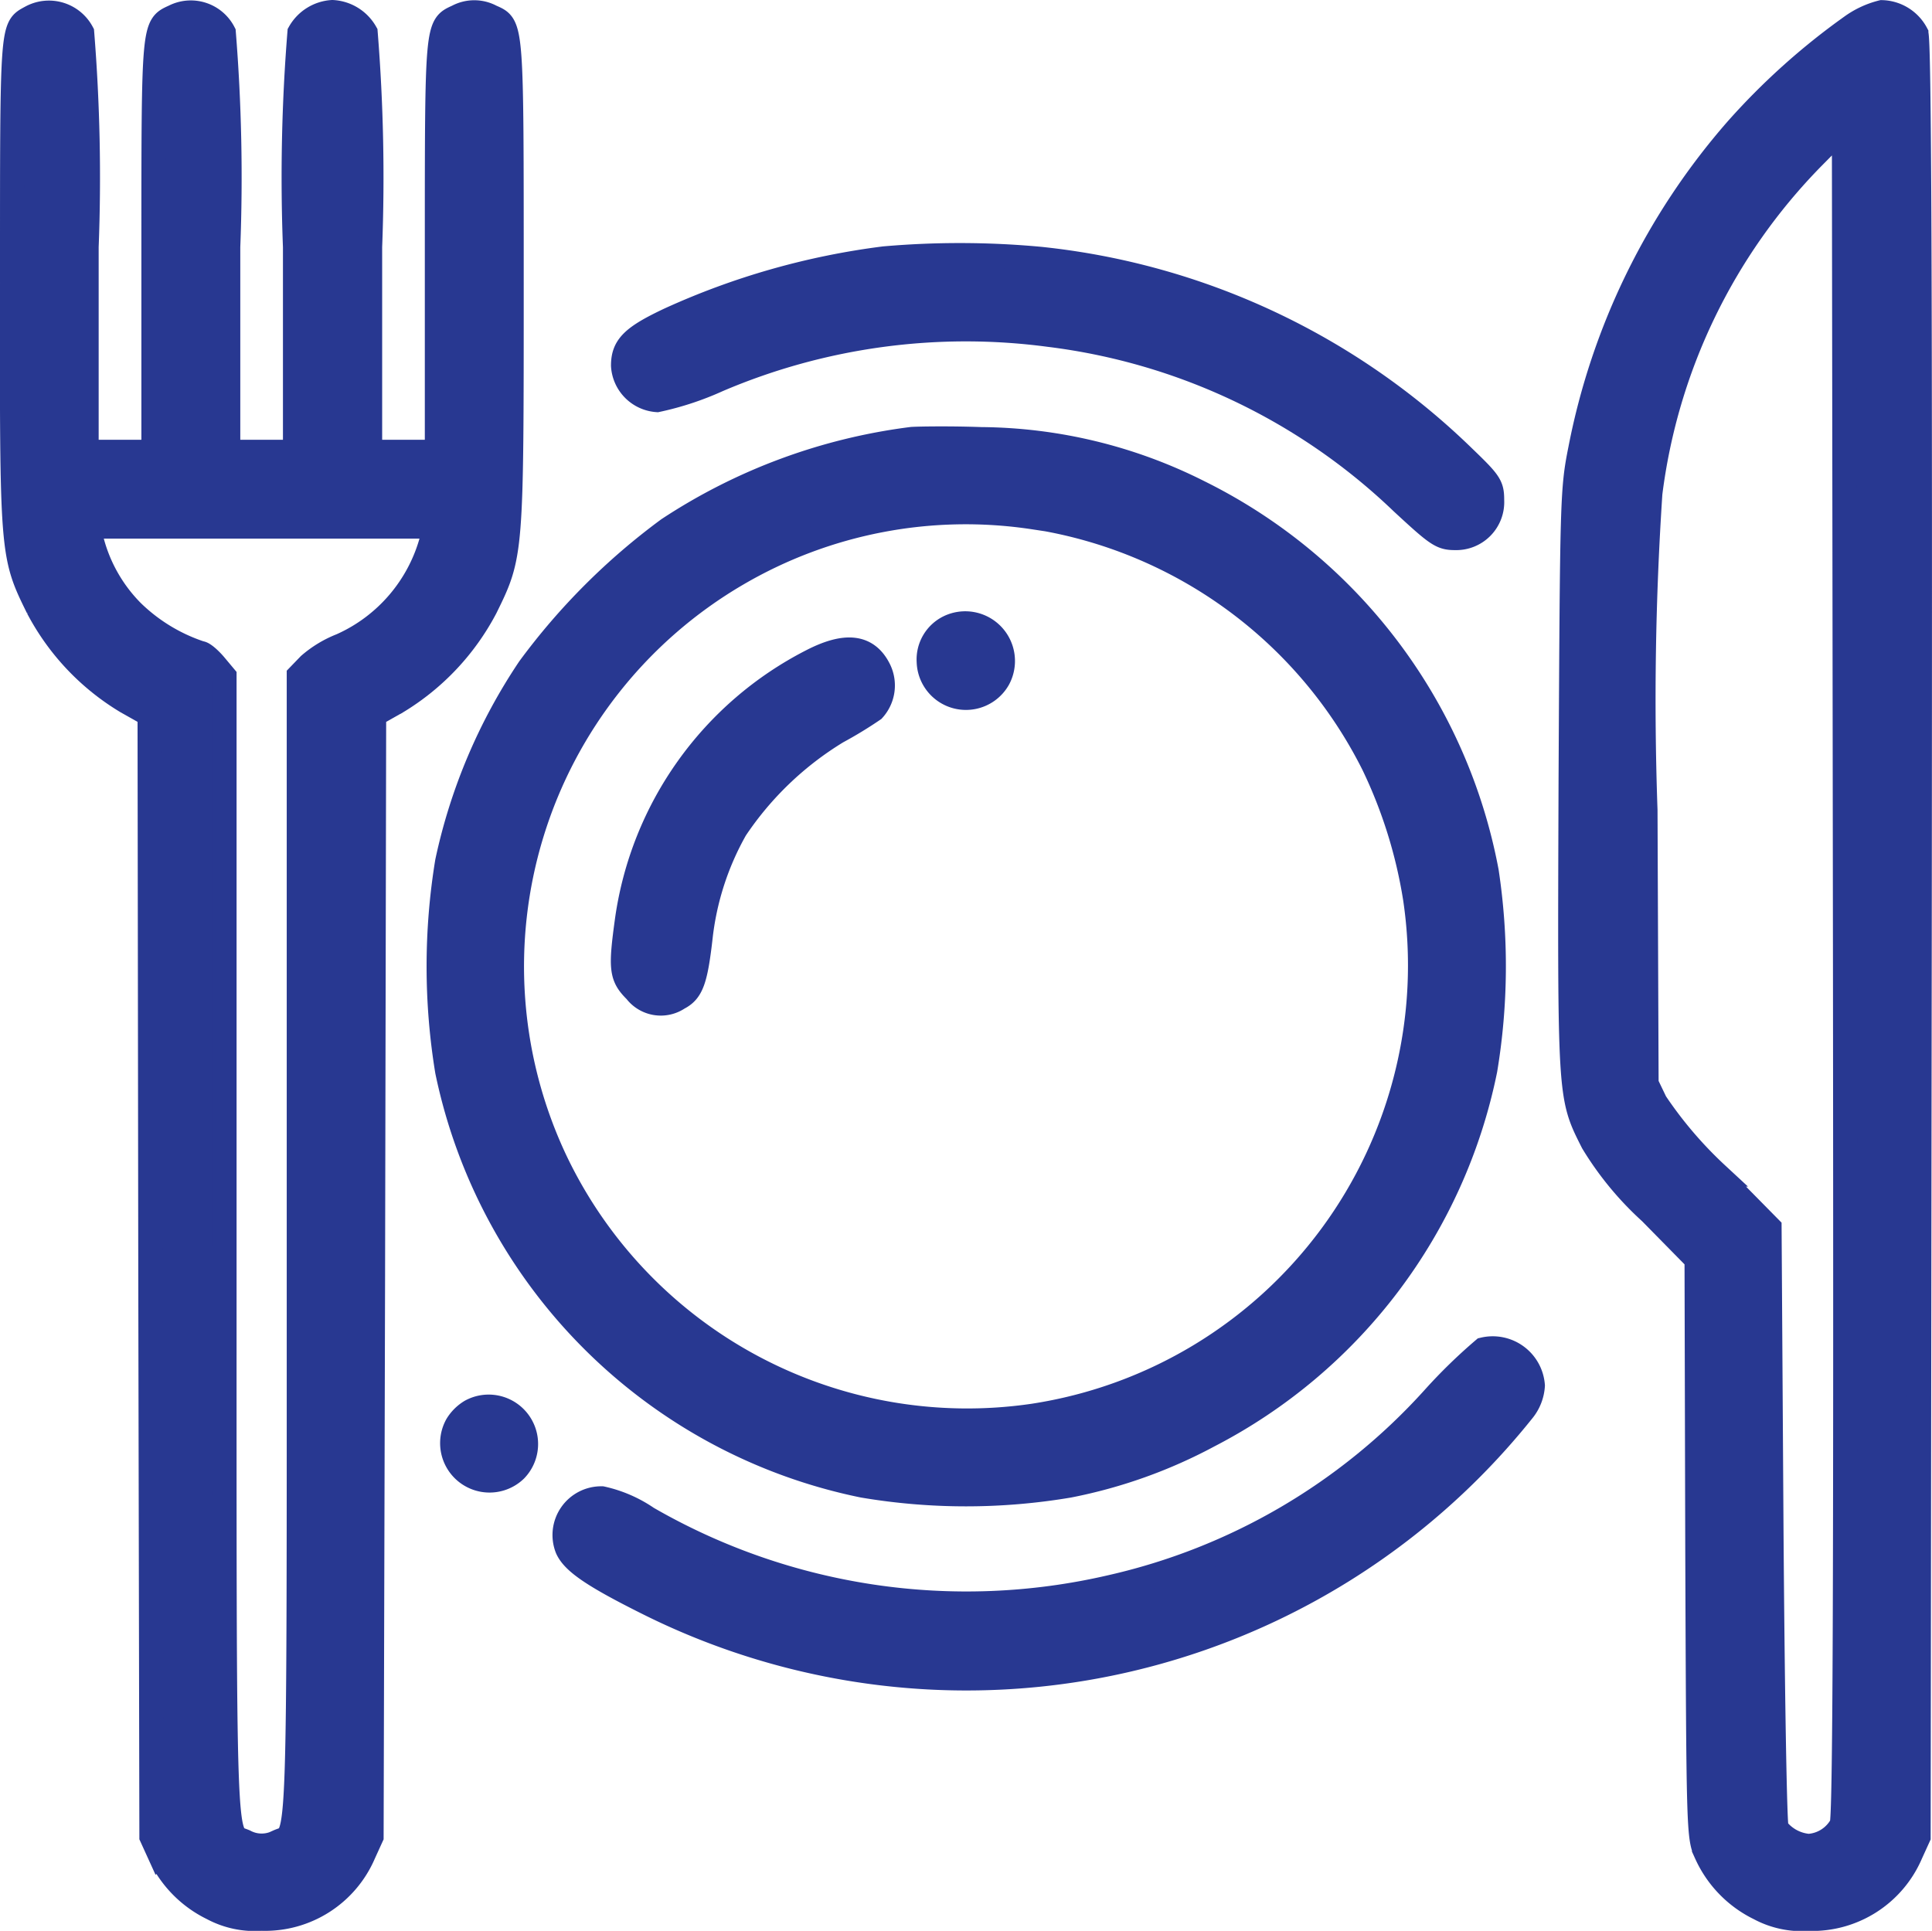
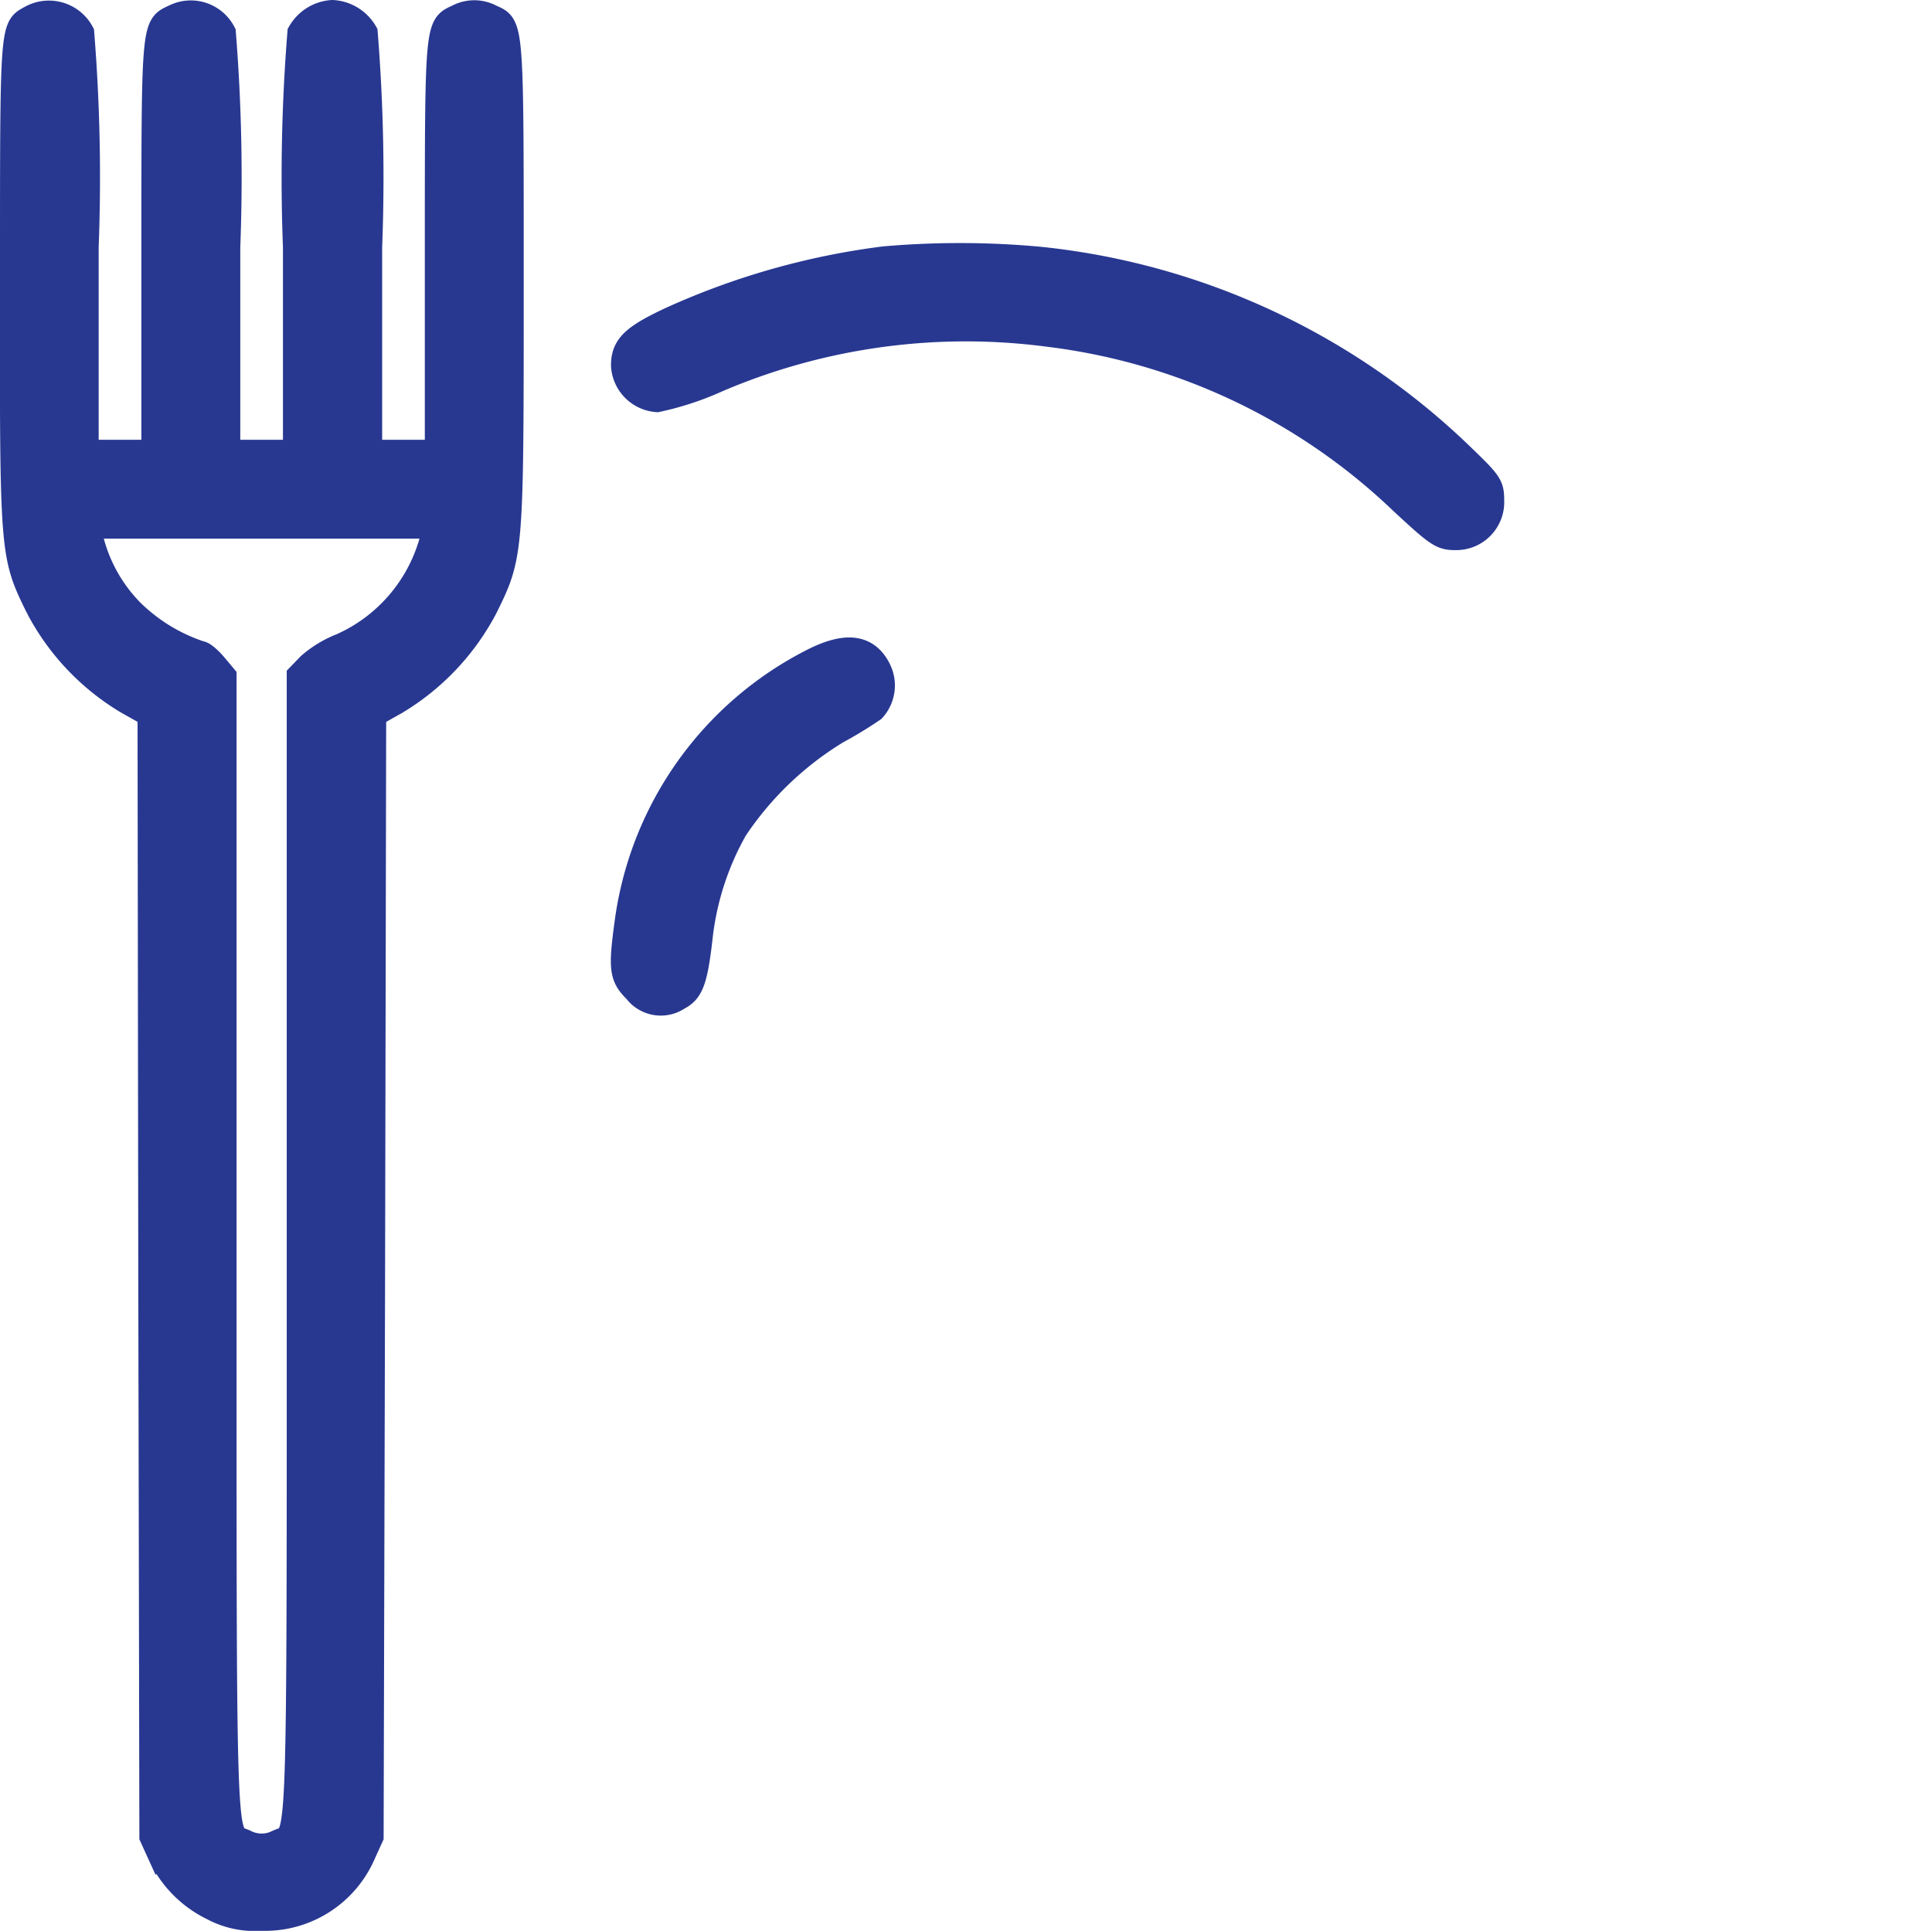
<svg xmlns="http://www.w3.org/2000/svg" width="31.703" height="31.688" viewBox="0 0 31.703 31.688">
  <g id="restaurant" transform="translate(0.119 512.2)">
    <path id="Path_144" data-name="Path 144" d="M.387-511.914c-.312.171-.306.086-.306,4.349-.006,4.465-.006,4.471.422,5.34a3.924,3.924,0,0,0,1.456,1.541l.379.214.012,9.206.018,9.206.128.281a1.84,1.84,0,0,0,.869.893,1.474,1.474,0,0,0,.807.171,1.76,1.76,0,0,0,1.676-1.064l.128-.281L6-491.264l.018-9.206.379-.214a3.952,3.952,0,0,0,1.45-1.541c.428-.869.428-.881.428-5.328,0-4.3.006-4.221-.336-4.374a.585.585,0,0,0-.551,0c-.336.153-.336.122-.336,3.78v3.364h-1.1v-3.364a29.665,29.665,0,0,0-.073-3.517A.664.664,0,0,0,5.335-512a.664.664,0,0,0-.538.336,29.665,29.665,0,0,0-.073,3.517v3.364h-1.1v-3.364a29.665,29.665,0,0,0-.073-3.517.606.606,0,0,0-.814-.263c-.336.153-.336.122-.336,3.78v3.364H1.3v-3.364a29.665,29.665,0,0,0-.073-3.517A.615.615,0,0,0,.387-511.914Zm6.582,8.564a2.658,2.658,0,0,1-1.486,1.743,1.809,1.809,0,0,0-.526.318l-.171.177v9.365c0,10.179.018,9.61-.336,9.769a.585.585,0,0,1-.551,0c-.355-.159-.336.41-.336-9.769V-501.1l-.159-.19c-.086-.1-.19-.19-.232-.19a2.915,2.915,0,0,1-1.119-.679,2.574,2.574,0,0,1-.673-1.193l-.037-.208H7.005Z" fill="#283891" stroke="#283891" stroke-width="0.4" />
-     <path id="Path_145" data-name="Path 145" d="M422.7-511.761a11.2,11.2,0,0,0-1.872,1.682,11.206,11.206,0,0,0-2.569,5.248c-.135.673-.135.826-.159,5.438-.018,5.242-.024,5.175.361,5.94a5.155,5.155,0,0,0,.948,1.15l.758.771.012,4.741c.018,4.667.018,4.741.147,5.016a1.84,1.84,0,0,0,.869.893,1.475,1.475,0,0,0,.807.171,1.76,1.76,0,0,0,1.676-1.064l.128-.281.018-14.711c.012-11-.006-14.754-.055-14.882a.657.657,0,0,0-.563-.349A1.461,1.461,0,0,0,422.7-511.761Zm-.153,29.508a.664.664,0,0,1-.544.349.741.741,0,0,1-.526-.288c-.031-.061-.067-2.306-.086-4.985l-.031-4.875-.862-.875a6.7,6.7,0,0,1-1.009-1.181l-.147-.306-.018-4.49a51.34,51.34,0,0,1,.08-5.2,9.57,9.57,0,0,1,2.661-5.505l.52-.526.018,13.855C422.614-485.942,422.6-482.382,422.547-482.253Z" transform="translate(-392.444)" fill="#283891" stroke="#283891" stroke-width="0.4" />
    <path id="Path_146" data-name="Path 146" d="M168.282-446.781a12.149,12.149,0,0,0-3.517,1c-.612.288-.765.44-.765.758a.6.6,0,0,0,.557.563,4.878,4.878,0,0,0,1-.33,10.361,10.361,0,0,1,5.438-.74,10.159,10.159,0,0,1,5.787,2.753c.575.532.642.581.869.581a.588.588,0,0,0,.606-.618c0-.239-.031-.288-.459-.7a11.7,11.7,0,0,0-6.955-3.26A14.282,14.282,0,0,0,168.282-446.781Z" transform="translate(-153.893 -61.176)" fill="#283891" stroke="#283891" stroke-width="0.4" />
-     <path id="Path_147" data-name="Path 147" d="M122.28-397.6a9.4,9.4,0,0,0-4,1.48A10.731,10.731,0,0,0,116-393.84a9.1,9.1,0,0,0-1.346,3.175,10.628,10.628,0,0,0,0,3.438,8.757,8.757,0,0,0,6.82,6.8,10.129,10.129,0,0,0,3.383,0,8.152,8.152,0,0,0,2.294-.82,8.7,8.7,0,0,0,4.533-6,10.373,10.373,0,0,0,.024-3.254,8.747,8.747,0,0,0-4.716-6.227,8.065,8.065,0,0,0-3.578-.869C122.922-397.615,122.415-397.608,122.28-397.6Zm1.994,1.278a7.515,7.515,0,0,1,5.579,4.068,7.927,7.927,0,0,1,.685,2.2,7.478,7.478,0,0,1-6.27,8.484,7.485,7.485,0,0,1-7.83-4.166,7.459,7.459,0,0,1,2.967-9.646A7.428,7.428,0,0,1,124.274-396.318Z" transform="translate(-107.433 -107.394)" fill="#283891" stroke="#283891" stroke-width="0.4" />
-     <path id="Path_148" data-name="Path 148" d="M246.33-347.846a.589.589,0,0,0-.33.569.609.609,0,0,0,1.138.281A.616.616,0,0,0,246.33-347.846Z" transform="translate(-230.877 -154.061)" fill="#283891" stroke="#283891" stroke-width="0.4" />
    <path id="Path_149" data-name="Path 149" d="M167.1-340.78a5.662,5.662,0,0,0-3.028,4.245c-.11.8-.1.93.141,1.168a.516.516,0,0,0,.7.116c.214-.11.281-.287.361-.985a4.654,4.654,0,0,1,.575-1.786,5.352,5.352,0,0,1,1.67-1.6,6.7,6.7,0,0,0,.593-.361.592.592,0,0,0,.086-.673C168.007-341.025,167.659-341.068,167.1-340.78Z" transform="translate(-153.9 -160.57)" fill="#283891" stroke="#283891" stroke-width="0.4" />
-     <path id="Path_150" data-name="Path 150" d="M163.379-153.689a8.693,8.693,0,0,0-.82.8,10.151,10.151,0,0,1-5.3,3.1,10.477,10.477,0,0,1-7.6-1.132,2.133,2.133,0,0,0-.746-.324.6.6,0,0,0-.569.82c.1.226.434.453,1.315.893a11.688,11.688,0,0,0,14.363-3.15.721.721,0,0,0,.165-.416A.658.658,0,0,0,163.379-153.689Z" transform="translate(-139.155 -336.363)" fill="#283891" stroke="#283891" stroke-width="0.4" />
-     <path id="Path_151" data-name="Path 151" d="M118.365-137.862a.668.668,0,0,0-.226.226.611.611,0,0,0,.96.734A.611.611,0,0,0,118.365-137.862Z" transform="translate(-110.76 -351.175)" fill="#283891" stroke="#283891" stroke-width="0.4" />
  </g>
</svg>